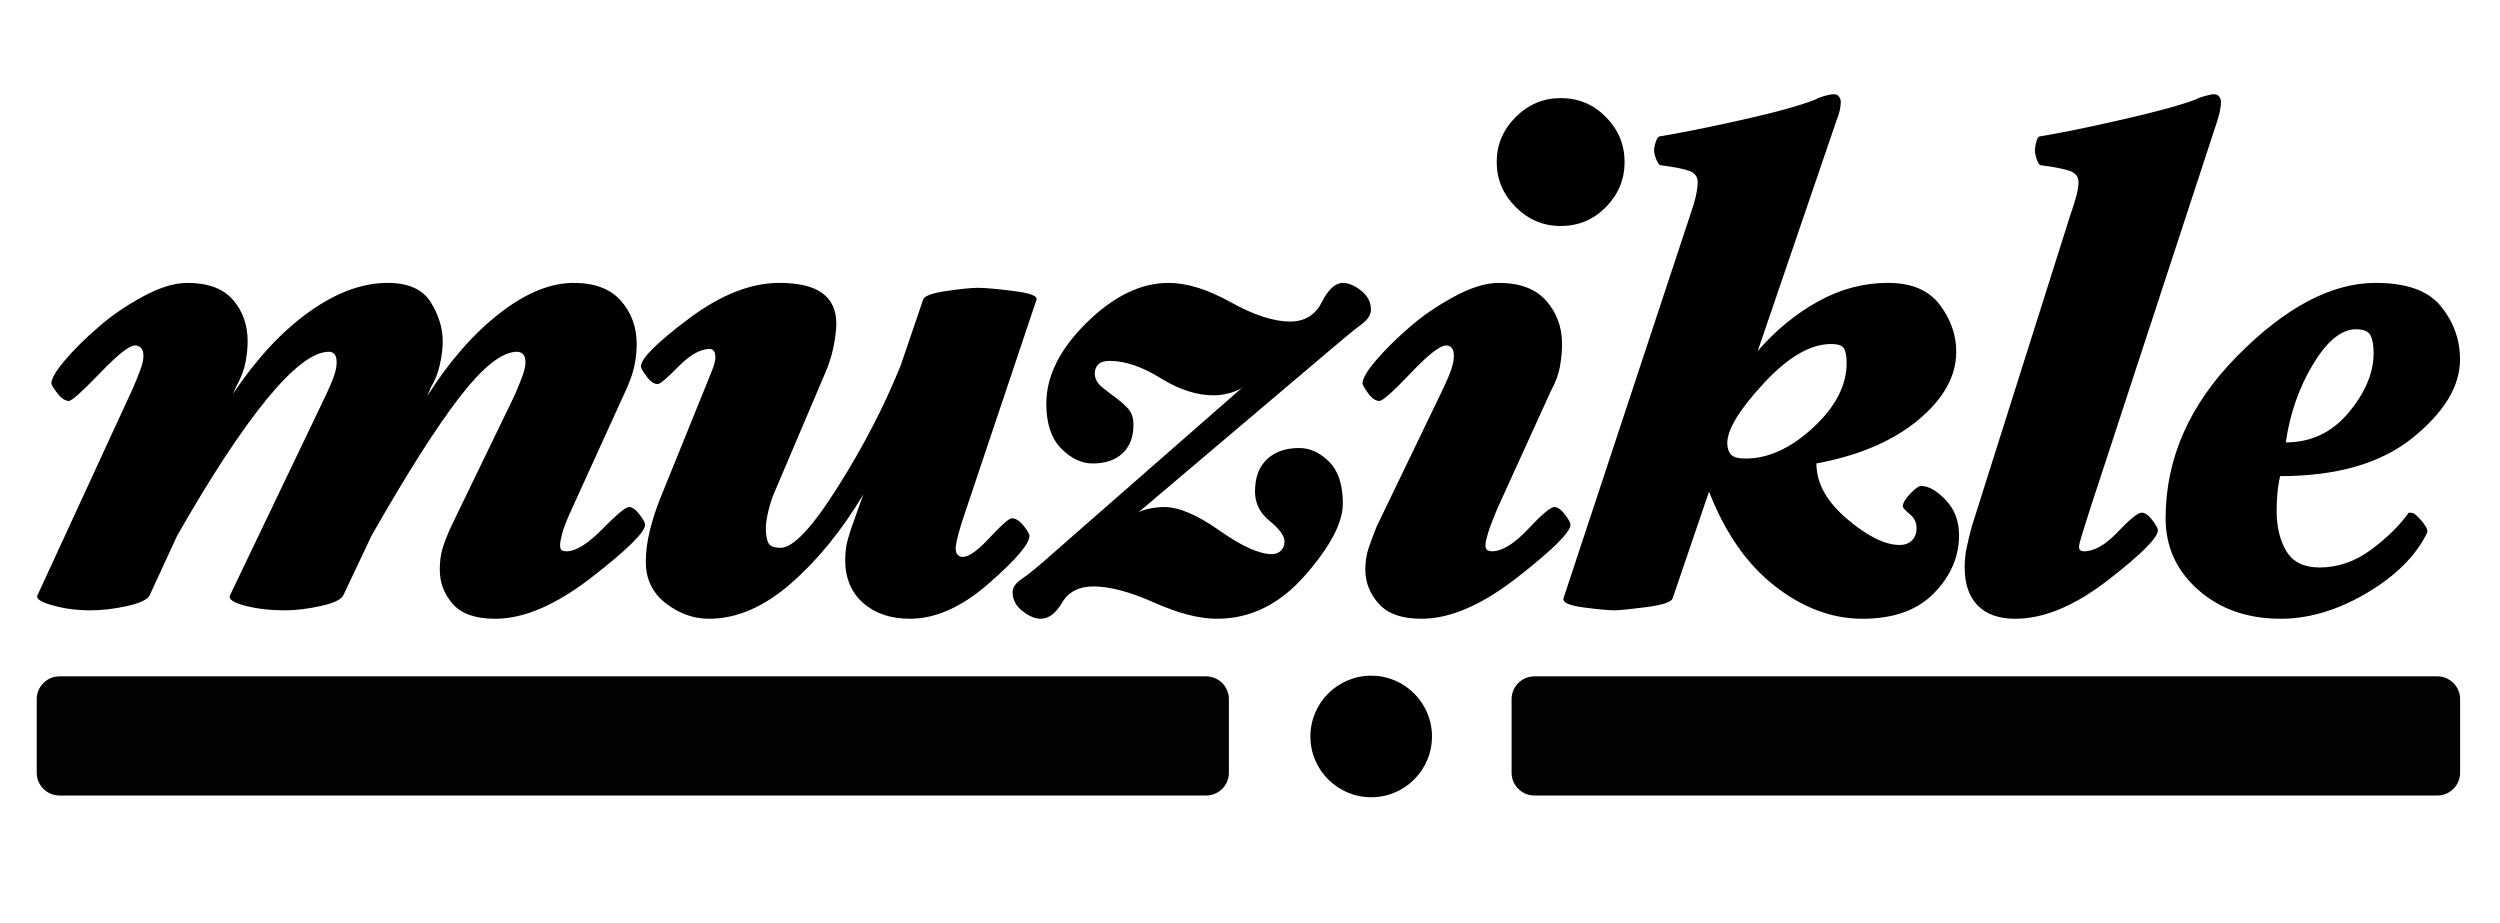
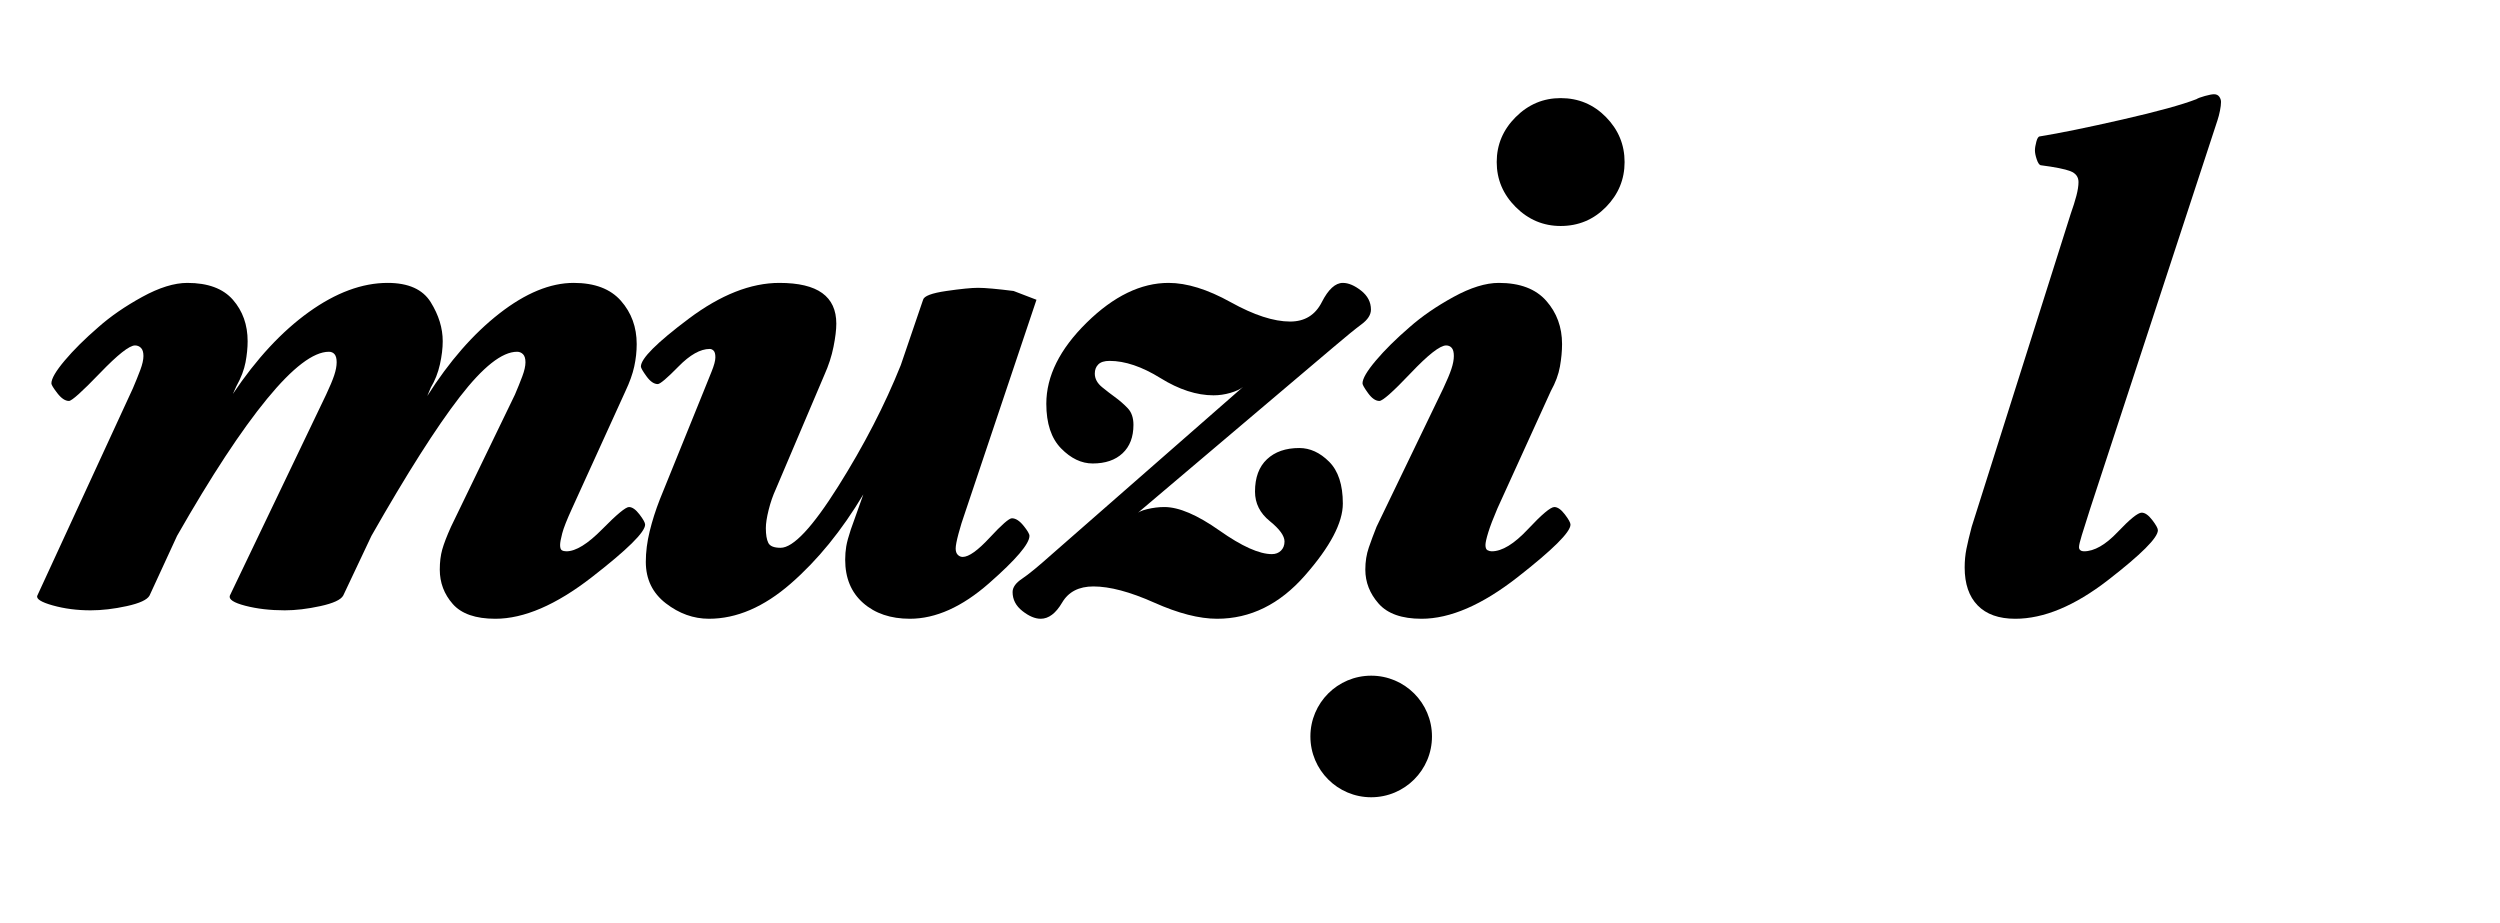
<svg xmlns="http://www.w3.org/2000/svg" xmlns:ns1="http://www.inkscape.org/namespaces/inkscape" version="1.1" width="411.25" height="151.867" id="svg2" xml:space="preserve">
  <defs id="defs6">
    <clipPath id="clipPath16">
      <path d="m 0,121.494 329,0 L 329,0 0,0 0,121.494 z" ns1:connector-curvature="0" id="path18" />
    </clipPath>
    <clipPath id="clipPath52">
      <path d="m 0,121.494 329,0 L 329,0 0,0 0,121.494 z" ns1:connector-curvature="0" id="path54" />
    </clipPath>
    <clipPath id="clipPath64">
-       <path d="m 0,121.494 329,0 L 329,0 0,0 0,121.494 z" ns1:connector-curvature="0" id="path66" />
-     </clipPath>
+       </clipPath>
  </defs>
  <g transform="matrix(1.25,0,0,-1.25,0,151.868)" id="g10">
    <g id="g12">
      <g clip-path="url(#clipPath16)" id="g14">
        <g transform="translate(84.898,52.456)" id="g20">
          <path d="m 0,0 c 0,-0.987 -2.345,-3.298 -7.034,-6.935 -4.689,-3.637 -8.915,-5.456 -12.679,-5.456 -2.592,0 -4.458,0.648 -5.599,1.942 -1.141,1.295 -1.711,2.804 -1.711,4.531 0,0.986 0.107,1.865 0.323,2.636 0.216,0.77 0.601,1.772 1.157,3.005 l 8.41,17.384 c 0.369,0.862 0.693,1.664 0.97,2.404 0.277,0.739 0.416,1.356 0.416,1.849 0,0.493 -0.108,0.848 -0.323,1.064 -0.215,0.215 -0.476,0.323 -0.783,0.323 -1.966,0 -4.484,-1.988 -7.555,-5.964 -3.071,-3.976 -6.941,-10.064 -11.609,-18.262 l -3.714,-7.86 c -0.309,-0.555 -1.312,-1.017 -3.012,-1.387 -1.699,-0.37 -3.258,-0.555 -4.679,-0.555 -1.915,0 -3.644,0.201 -5.188,0.601 -1.544,0.4 -2.223,0.847 -2.038,1.341 l 12.668,26.446 c 0.492,1.047 0.847,1.895 1.063,2.542 0.215,0.648 0.323,1.218 0.323,1.711 0,0.493 -0.093,0.848 -0.278,1.064 -0.185,0.215 -0.432,0.323 -0.739,0.323 -2.036,0 -4.751,-2.065 -8.143,-6.195 -3.393,-4.131 -7.341,-10.141 -11.844,-18.031 l -3.622,-7.86 c -0.308,-0.555 -1.308,-1.017 -3,-1.387 -1.692,-0.37 -3.275,-0.555 -4.752,-0.555 -1.784,0 -3.445,0.216 -4.983,0.647 -1.538,0.432 -2.215,0.863 -2.03,1.295 l 12.576,27.278 c 0.369,0.862 0.693,1.665 0.971,2.404 0.277,0.74 0.416,1.356 0.416,1.849 0,0.493 -0.108,0.848 -0.324,1.064 -0.216,0.215 -0.478,0.324 -0.786,0.324 -0.74,0 -2.281,-1.219 -4.623,-3.653 -2.343,-2.435 -3.699,-3.653 -4.069,-3.653 -0.493,0 -1.002,0.339 -1.526,1.018 -0.524,0.677 -0.786,1.109 -0.786,1.294 0,0.617 0.584,1.619 1.752,3.005 1.169,1.388 2.644,2.851 4.427,4.392 1.598,1.418 3.52,2.744 5.764,3.977 2.243,1.232 4.226,1.849 5.948,1.849 2.704,0 4.703,-0.74 5.996,-2.219 1.292,-1.48 1.939,-3.298 1.939,-5.456 0,-0.863 -0.093,-1.788 -0.277,-2.774 -0.185,-0.986 -0.586,-2.034 -1.203,-3.144 l -0.462,-1.017 c 3.099,4.624 6.432,8.214 9.997,10.773 3.566,2.558 7.023,3.837 10.372,3.837 2.728,0 4.618,-0.848 5.669,-2.543 1.051,-1.695 1.577,-3.406 1.577,-5.132 0,-0.925 -0.123,-1.942 -0.369,-3.051 -0.247,-1.11 -0.648,-2.127 -1.202,-3.052 l -0.463,-1.109 c 2.889,4.561 6.054,8.183 9.495,10.865 3.441,2.681 6.698,4.022 9.771,4.022 2.764,0 4.839,-0.786 6.221,-2.358 1.383,-1.572 2.074,-3.468 2.074,-5.687 0,-0.987 -0.108,-1.972 -0.324,-2.959 -0.215,-0.986 -0.601,-2.065 -1.155,-3.236 L -9.617,2.127 c -0.678,-1.48 -1.11,-2.574 -1.294,-3.283 -0.185,-0.709 -0.278,-1.218 -0.278,-1.526 0,-0.369 0.077,-0.6 0.231,-0.693 0.154,-0.092 0.354,-0.139 0.602,-0.139 1.232,0 2.804,0.971 4.715,2.913 1.911,1.942 3.082,2.913 3.514,2.913 0.431,0 0.894,-0.324 1.387,-0.971 C -0.247,0.694 0,0.247 0,0" ns1:connector-curvature="0" id="path22" style="fill:#000000;fill-opacity:1;fill-rule:nonzero;stroke:none" />
        </g>
        <g transform="translate(136.401,82.046)" id="g24">
-           <path d="m 0,0 -9.432,-28.11 c -0.308,-0.864 -0.586,-1.757 -0.832,-2.682 -0.247,-0.924 -0.37,-1.572 -0.37,-1.941 0,-0.371 0.092,-0.648 0.278,-0.833 0.184,-0.185 0.399,-0.277 0.647,-0.277 0.801,0 1.988,0.847 3.56,2.543 1.572,1.695 2.543,2.543 2.912,2.543 0.493,0 1.002,-0.324 1.526,-0.972 0.524,-0.646 0.786,-1.094 0.786,-1.34 0,-1.048 -1.774,-3.129 -5.322,-6.242 -3.548,-3.113 -7.019,-4.669 -10.413,-4.669 -2.53,0 -4.582,0.693 -6.155,2.08 -1.574,1.387 -2.36,3.283 -2.36,5.687 0,0.616 0.047,1.202 0.139,1.757 0.093,0.555 0.293,1.294 0.601,2.219 l 1.649,4.623 c -2.832,-4.746 -6.018,-8.661 -9.558,-11.743 -3.539,-3.082 -7.126,-4.623 -10.758,-4.623 -2.031,0 -3.925,0.678 -5.679,2.034 -1.754,1.356 -2.632,3.174 -2.632,5.455 0,1.295 0.17,2.636 0.509,4.023 0.339,1.387 0.786,2.789 1.341,4.207 l 5.733,14.148 c 0.37,0.925 0.724,1.803 1.063,2.635 0.339,0.832 0.509,1.464 0.509,1.895 0,0.432 -0.077,0.725 -0.231,0.879 -0.155,0.154 -0.324,0.231 -0.509,0.231 -1.233,0 -2.605,-0.771 -4.115,-2.312 -1.51,-1.541 -2.42,-2.311 -2.727,-2.311 -0.494,0 -0.987,0.339 -1.48,1.017 -0.493,0.678 -0.74,1.11 -0.74,1.294 0,1.048 2.097,3.144 6.29,6.288 4.194,3.144 8.172,4.716 11.935,4.716 2.528,0 4.408,-0.447 5.642,-1.341 1.233,-0.894 1.85,-2.234 1.85,-4.022 0,-0.802 -0.124,-1.819 -0.37,-3.051 -0.247,-1.234 -0.648,-2.467 -1.203,-3.699 l -6.406,-15.072 c -0.369,-0.802 -0.678,-1.696 -0.925,-2.682 -0.247,-0.987 -0.369,-1.788 -0.369,-2.404 0,-0.864 0.107,-1.51 0.324,-1.942 0.215,-0.432 0.754,-0.647 1.618,-0.647 1.664,0 4.193,2.697 7.584,8.091 3.392,5.393 6.136,10.71 8.233,15.95 l 2.933,8.6 c 0.124,0.493 1.143,0.878 3.059,1.156 1.916,0.277 3.306,0.416 4.171,0.416 0.927,0 2.487,-0.139 4.681,-0.416 C -0.82,0.878 0.185,0.493 0,0" ns1:connector-curvature="0" id="path26" style="fill:#000000;fill-opacity:1;fill-rule:nonzero;stroke:none" />
+           <path d="m 0,0 -9.432,-28.11 c -0.308,-0.864 -0.586,-1.757 -0.832,-2.682 -0.247,-0.924 -0.37,-1.572 -0.37,-1.941 0,-0.371 0.092,-0.648 0.278,-0.833 0.184,-0.185 0.399,-0.277 0.647,-0.277 0.801,0 1.988,0.847 3.56,2.543 1.572,1.695 2.543,2.543 2.912,2.543 0.493,0 1.002,-0.324 1.526,-0.972 0.524,-0.646 0.786,-1.094 0.786,-1.34 0,-1.048 -1.774,-3.129 -5.322,-6.242 -3.548,-3.113 -7.019,-4.669 -10.413,-4.669 -2.53,0 -4.582,0.693 -6.155,2.08 -1.574,1.387 -2.36,3.283 -2.36,5.687 0,0.616 0.047,1.202 0.139,1.757 0.093,0.555 0.293,1.294 0.601,2.219 l 1.649,4.623 c -2.832,-4.746 -6.018,-8.661 -9.558,-11.743 -3.539,-3.082 -7.126,-4.623 -10.758,-4.623 -2.031,0 -3.925,0.678 -5.679,2.034 -1.754,1.356 -2.632,3.174 -2.632,5.455 0,1.295 0.17,2.636 0.509,4.023 0.339,1.387 0.786,2.789 1.341,4.207 l 5.733,14.148 c 0.37,0.925 0.724,1.803 1.063,2.635 0.339,0.832 0.509,1.464 0.509,1.895 0,0.432 -0.077,0.725 -0.231,0.879 -0.155,0.154 -0.324,0.231 -0.509,0.231 -1.233,0 -2.605,-0.771 -4.115,-2.312 -1.51,-1.541 -2.42,-2.311 -2.727,-2.311 -0.494,0 -0.987,0.339 -1.48,1.017 -0.493,0.678 -0.74,1.11 -0.74,1.294 0,1.048 2.097,3.144 6.29,6.288 4.194,3.144 8.172,4.716 11.935,4.716 2.528,0 4.408,-0.447 5.642,-1.341 1.233,-0.894 1.85,-2.234 1.85,-4.022 0,-0.802 -0.124,-1.819 -0.37,-3.051 -0.247,-1.234 -0.648,-2.467 -1.203,-3.699 l -6.406,-15.072 c -0.369,-0.802 -0.678,-1.696 -0.925,-2.682 -0.247,-0.987 -0.369,-1.788 -0.369,-2.404 0,-0.864 0.107,-1.51 0.324,-1.942 0.215,-0.432 0.754,-0.647 1.618,-0.647 1.664,0 4.193,2.697 7.584,8.091 3.392,5.393 6.136,10.71 8.233,15.95 l 2.933,8.6 c 0.124,0.493 1.143,0.878 3.059,1.156 1.916,0.277 3.306,0.416 4.171,0.416 0.927,0 2.487,-0.139 4.681,-0.416 " ns1:connector-curvature="0" id="path26" style="fill:#000000;fill-opacity:1;fill-rule:nonzero;stroke:none" />
        </g>
        <g transform="translate(180.417,80.751)" id="g28">
          <path d="M 0,0 C 0,-0.678 -0.416,-1.326 -1.25,-1.942 -2.082,-2.559 -3.33,-3.576 -4.994,-4.993 L -30.978,-27 c 0.246,0.307 0.755,0.554 1.526,0.739 0.77,0.185 1.525,0.278 2.265,0.278 1.911,0 4.33,-1.034 7.259,-3.098 2.928,-2.065 5.225,-3.098 6.889,-3.098 0.492,0 0.894,0.154 1.203,0.462 0.307,0.308 0.461,0.709 0.461,1.202 0,0.74 -0.646,1.634 -1.941,2.682 -1.295,1.047 -1.942,2.342 -1.942,3.884 0,1.849 0.524,3.266 1.572,4.253 1.047,0.987 2.465,1.48 4.254,1.48 1.416,0 2.727,-0.601 3.93,-1.804 1.201,-1.202 1.803,-3.036 1.803,-5.501 0,-2.528 -1.664,-5.687 -4.994,-9.478 -3.328,-3.792 -7.182,-5.687 -11.559,-5.687 -2.343,0 -5.102,0.709 -8.276,2.127 -3.175,1.417 -5.841,2.126 -7.998,2.126 -1.912,0 -3.283,-0.709 -4.115,-2.126 -0.832,-1.418 -1.773,-2.127 -2.82,-2.127 -0.74,0 -1.542,0.339 -2.404,1.017 -0.863,0.678 -1.295,1.51 -1.295,2.497 0,0.616 0.416,1.202 1.248,1.756 0.832,0.556 2.111,1.603 3.838,3.145 l 25.244,22.1 c -0.37,-0.309 -0.925,-0.571 -1.665,-0.787 -0.74,-0.215 -1.48,-0.323 -2.219,-0.323 -2.22,0 -4.547,0.755 -6.981,2.265 -2.436,1.51 -4.67,2.266 -6.704,2.266 -0.679,0 -1.172,-0.155 -1.48,-0.462 -0.309,-0.309 -0.462,-0.71 -0.462,-1.203 0,-0.678 0.323,-1.279 0.971,-1.803 0.647,-0.524 1.186,-0.94 1.618,-1.248 0.677,-0.493 1.263,-1.002 1.757,-1.526 0.493,-0.524 0.74,-1.248 0.74,-2.173 0,-1.603 -0.479,-2.851 -1.434,-3.745 -0.956,-0.894 -2.265,-1.34 -3.93,-1.34 -1.479,0 -2.866,0.662 -4.161,1.987 -1.294,1.326 -1.942,3.283 -1.942,5.872 0,3.637 1.773,7.197 5.317,10.68 3.545,3.483 7.135,5.225 10.773,5.225 2.404,0 5.132,-0.848 8.183,-2.543 3.053,-1.696 5.656,-2.543 7.814,-2.543 1.91,0 3.299,0.847 4.162,2.543 0.862,1.695 1.787,2.543 2.774,2.543 0.74,0 1.541,-0.34 2.404,-1.017 C -0.434,1.818 0,0.986 0,0" ns1:connector-curvature="0" id="path30" style="fill:#000000;fill-opacity:1;fill-rule:nonzero;stroke:none" />
        </g>
        <g transform="translate(213.796,100.169)" id="g32">
          <path d="m 0,0 c 0,-2.281 -0.816,-4.253 -2.45,-5.918 -1.634,-1.664 -3.622,-2.497 -5.964,-2.497 -2.281,0 -4.254,0.833 -5.918,2.497 -1.665,1.665 -2.497,3.637 -2.497,5.918 0,2.281 0.832,4.254 2.497,5.918 1.664,1.665 3.637,2.497 5.918,2.497 2.342,0 4.33,-0.832 5.964,-2.497 C -0.816,4.254 0,2.281 0,0 m -7.12,-47.713 c 0,-0.987 -2.327,-3.299 -6.982,-6.935 -4.654,-3.637 -8.861,-5.456 -12.621,-5.456 -2.589,0 -4.469,0.663 -5.64,1.988 -1.172,1.325 -1.757,2.821 -1.757,4.485 0,1.048 0.153,2.018 0.462,2.913 0.307,0.893 0.647,1.802 1.017,2.727 l 8.785,18.217 c 0.492,1.047 0.847,1.895 1.063,2.543 0.215,0.647 0.323,1.217 0.323,1.71 0,0.493 -0.092,0.848 -0.277,1.063 -0.185,0.216 -0.432,0.324 -0.739,0.324 -0.802,0 -2.359,-1.218 -4.67,-3.653 -2.312,-2.435 -3.684,-3.652 -4.115,-3.652 -0.494,0 -0.987,0.339 -1.48,1.017 -0.493,0.678 -0.739,1.11 -0.739,1.295 0,0.616 0.585,1.618 1.757,3.005 1.171,1.387 2.65,2.851 4.438,4.392 1.603,1.418 3.529,2.743 5.779,3.977 2.249,1.232 4.238,1.849 5.964,1.849 2.775,0 4.855,-0.786 6.242,-2.358 1.387,-1.572 2.081,-3.468 2.081,-5.687 0,-0.925 -0.093,-1.911 -0.278,-2.959 -0.184,-1.048 -0.586,-2.127 -1.202,-3.237 l -7.027,-15.441 c -0.555,-1.295 -0.956,-2.343 -1.202,-3.144 -0.248,-0.802 -0.371,-1.357 -0.371,-1.665 0,-0.37 0.093,-0.601 0.278,-0.693 0.185,-0.093 0.37,-0.139 0.554,-0.139 1.357,0 2.944,0.971 4.763,2.913 1.818,1.941 2.974,2.913 3.468,2.913 0.431,0 0.893,-0.324 1.387,-0.972 0.492,-0.647 0.739,-1.094 0.739,-1.34" ns1:connector-curvature="0" id="path34" style="fill:#000000;fill-opacity:1;fill-rule:nonzero;stroke:none" />
        </g>
        <g transform="translate(243.016,73.724)" id="g36">
-           <path d="m 0,0 c 0,0.74 -0.093,1.341 -0.278,1.803 -0.187,0.463 -0.775,0.694 -1.766,0.694 -2.727,0 -5.685,-1.727 -8.876,-5.178 -3.192,-3.453 -4.787,-6.073 -4.787,-7.86 0,-0.617 0.154,-1.11 0.465,-1.48 0.309,-0.37 0.961,-0.555 1.952,-0.555 2.974,0 5.933,1.356 8.876,4.069 C -1.472,-5.795 0,-2.959 0,0 m 14.795,-22.654 c 0,-2.837 -1.097,-5.38 -3.29,-7.629 -2.193,-2.25 -5.329,-3.375 -9.407,-3.375 -4.017,0 -7.864,1.433 -11.539,4.3 -3.677,2.866 -6.565,7.011 -8.665,12.437 l -4.793,-14.056 c -0.184,-0.493 -1.351,-0.878 -3.499,-1.155 -2.149,-0.278 -3.53,-0.416 -4.144,-0.416 -0.737,0 -2.072,0.123 -4.006,0.369 -1.933,0.247 -2.839,0.646 -2.717,1.201 l 16.738,50.633 c 0.307,0.862 0.539,1.647 0.693,2.355 0.154,0.708 0.231,1.309 0.231,1.802 0,0.678 -0.339,1.154 -1.017,1.432 -0.678,0.277 -1.973,0.539 -3.884,0.786 -0.184,0.061 -0.369,0.324 -0.555,0.786 -0.184,0.462 -0.277,0.847 -0.277,1.156 0,0.307 0.076,0.693 0.232,1.155 0.153,0.463 0.323,0.694 0.508,0.694 2.651,0.431 6.254,1.156 10.81,2.173 4.556,1.017 7.818,1.926 9.789,2.728 0.184,0.123 0.538,0.261 1.061,0.416 0.524,0.154 0.94,0.231 1.248,0.231 0.307,0 0.538,-0.108 0.692,-0.324 0.154,-0.215 0.231,-0.446 0.231,-0.691 0,-0.308 -0.046,-0.678 -0.138,-1.109 -0.093,-0.431 -0.232,-0.862 -0.416,-1.293 L -11.702,1.572 c 2.348,2.712 4.987,4.885 7.922,6.519 2.933,1.634 6.006,2.451 9.218,2.451 3.088,0 5.358,-0.956 6.81,-2.867 1.451,-1.911 2.178,-3.976 2.178,-6.196 0,-3.206 -1.665,-6.195 -4.994,-8.969 -3.328,-2.774 -7.798,-4.685 -13.408,-5.733 0,-2.589 1.345,-5.024 4.037,-7.305 2.69,-2.281 4.995,-3.421 6.913,-3.421 0.68,0 1.221,0.2 1.624,0.601 0.401,0.4 0.603,0.94 0.603,1.618 0,0.74 -0.301,1.356 -0.901,1.85 -0.602,0.492 -0.903,0.832 -0.903,1.017 0,0.431 0.325,0.986 0.972,1.664 0.647,0.678 1.124,1.017 1.433,1.017 0.986,0 2.064,-0.617 3.236,-1.849 1.171,-1.233 1.757,-2.774 1.757,-4.623" ns1:connector-curvature="0" id="path38" style="fill:#000000;fill-opacity:1;fill-rule:nonzero;stroke:none" />
-         </g>
+           </g>
        <g transform="translate(292.286,108.076)" id="g40">
          <path d="M 0,0 C 0,-0.308 -0.047,-0.692 -0.139,-1.155 -0.231,-1.617 -0.34,-2.033 -0.463,-2.402 L -17.21,-53.498 c -0.493,-1.54 -0.863,-2.71 -1.109,-3.511 -0.247,-0.801 -0.37,-1.324 -0.37,-1.571 0,-0.185 0.061,-0.322 0.184,-0.415 0.123,-0.092 0.277,-0.139 0.463,-0.139 1.357,0 2.841,0.848 4.448,2.543 1.608,1.695 2.658,2.543 3.154,2.543 0.432,0 0.896,-0.324 1.391,-0.971 0.494,-0.647 0.741,-1.094 0.741,-1.341 0,-0.987 -2.188,-3.175 -6.564,-6.565 -4.377,-3.39 -8.446,-5.086 -12.206,-5.086 -2.158,0 -3.807,0.586 -4.947,1.756 -1.141,1.17 -1.711,2.833 -1.711,4.989 0,0.862 0.077,1.679 0.231,2.449 0.154,0.77 0.385,1.74 0.693,2.91 l 13.039,41.209 c 0.307,0.862 0.554,1.647 0.74,2.356 0.184,0.708 0.277,1.309 0.277,1.801 0,0.678 -0.354,1.155 -1.063,1.433 -0.71,0.277 -2.02,0.538 -3.93,0.785 -0.186,0.062 -0.355,0.324 -0.509,0.786 -0.154,0.463 -0.231,0.848 -0.231,1.156 0,0.308 0.061,0.694 0.185,1.156 0.122,0.462 0.278,0.694 0.462,0.694 2.651,0.431 6.271,1.171 10.86,2.219 4.588,1.047 7.837,1.941 9.748,2.681 0.184,0.123 0.553,0.262 1.108,0.417 0.555,0.153 0.955,0.231 1.202,0.231 0.308,0 0.538,-0.109 0.693,-0.324 C -0.077,0.478 0,0.247 0,0" ns1:connector-curvature="0" id="path42" style="fill:#000000;fill-opacity:1;fill-rule:nonzero;stroke:none" />
        </g>
        <g transform="translate(312.365,75.018)" id="g44">
-           <path d="m 0,0 c 0,1.047 -0.139,1.833 -0.416,2.358 -0.277,0.523 -0.909,0.786 -1.896,0.786 -1.911,0 -3.791,-1.526 -5.64,-4.578 -1.849,-3.051 -3.051,-6.488 -3.607,-10.31 3.33,0 6.088,1.31 8.277,3.93 C -1.094,-5.194 0,-2.589 0,0 m 11.374,-0.833 c 0,-3.513 -2.081,-6.95 -6.241,-10.31 -4.161,-3.359 -9.972,-5.039 -17.431,-5.039 -0.184,-0.802 -0.308,-1.588 -0.37,-2.358 -0.061,-0.771 -0.092,-1.495 -0.092,-2.173 0,-2.158 0.431,-3.946 1.294,-5.363 0.862,-1.418 2.312,-2.127 4.346,-2.127 2.404,0 4.654,0.77 6.751,2.312 2.096,1.541 3.76,3.174 4.993,4.901 0.308,0 0.523,-0.031 0.647,-0.093 0.123,-0.062 0.261,-0.169 0.416,-0.324 0.154,-0.154 0.292,-0.293 0.417,-0.416 0.246,-0.247 0.492,-0.571 0.739,-0.97 0.246,-0.401 0.307,-0.694 0.185,-0.879 -1.479,-3.021 -4.131,-5.657 -7.952,-7.906 -3.822,-2.25 -7.583,-3.375 -11.281,-3.375 -4.377,0 -7.999,1.264 -10.865,3.791 -2.867,2.527 -4.3,5.671 -4.3,9.432 0,7.89 3.159,15.026 9.477,21.406 6.319,6.381 12.375,9.571 18.17,9.571 4.07,0 6.936,-1.034 8.6,-3.098 1.665,-2.066 2.497,-4.392 2.497,-6.982" ns1:connector-curvature="0" id="path46" style="fill:#000000;fill-opacity:1;fill-rule:nonzero;stroke:none" />
-         </g>
+           </g>
      </g>
    </g>
    <g id="g48">
      <g clip-path="url(#clipPath52)" id="g50">
        <g transform="translate(188.448,24.575)" id="g56">
          <path d="m 0,0 c 0,-4.418 -3.582,-8 -8,-8 -4.418,0 -8,3.582 -8,8 0,4.418 3.582,8 8,8 4.418,0 8,-3.582 8,-8" ns1:connector-curvature="0" id="path58" style="fill:#000000;fill-opacity:1;fill-rule:nonzero;stroke:none" />
        </g>
      </g>
    </g>
    <g id="g60">
      <g clip-path="url(#clipPath64)" id="g62">
        <g transform="translate(320.75,16.804)" id="g68">
-           <path d="m 0,0 -118.824,0 c -1.657,0 -3,1.343 -3,3 l 0,9.682 c 0,1.656 1.343,3 3,3 L 0,15.682 c 1.657,0 3,-1.344 3,-3 L 3,3 C 3,1.343 1.657,0 0,0" ns1:connector-curvature="0" id="path70" style="fill:#020202;fill-opacity:1;fill-rule:nonzero;stroke:none" />
-         </g>
+           </g>
        <g transform="translate(158.724,16.804)" id="g72">
          <path d="m 0,0 -150.891,0 c -1.656,0 -3,1.343 -3,3 l 0,9.682 c 0,1.656 1.344,3 3,3 L 0,15.682 c 1.657,0 3,-1.344 3,-3 L 3,3 C 3,1.343 1.657,0 0,0" ns1:connector-curvature="0" id="path74" style="fill:#020202;fill-opacity:1;fill-rule:nonzero;stroke:none" />
        </g>
      </g>
    </g>
  </g>
</svg>